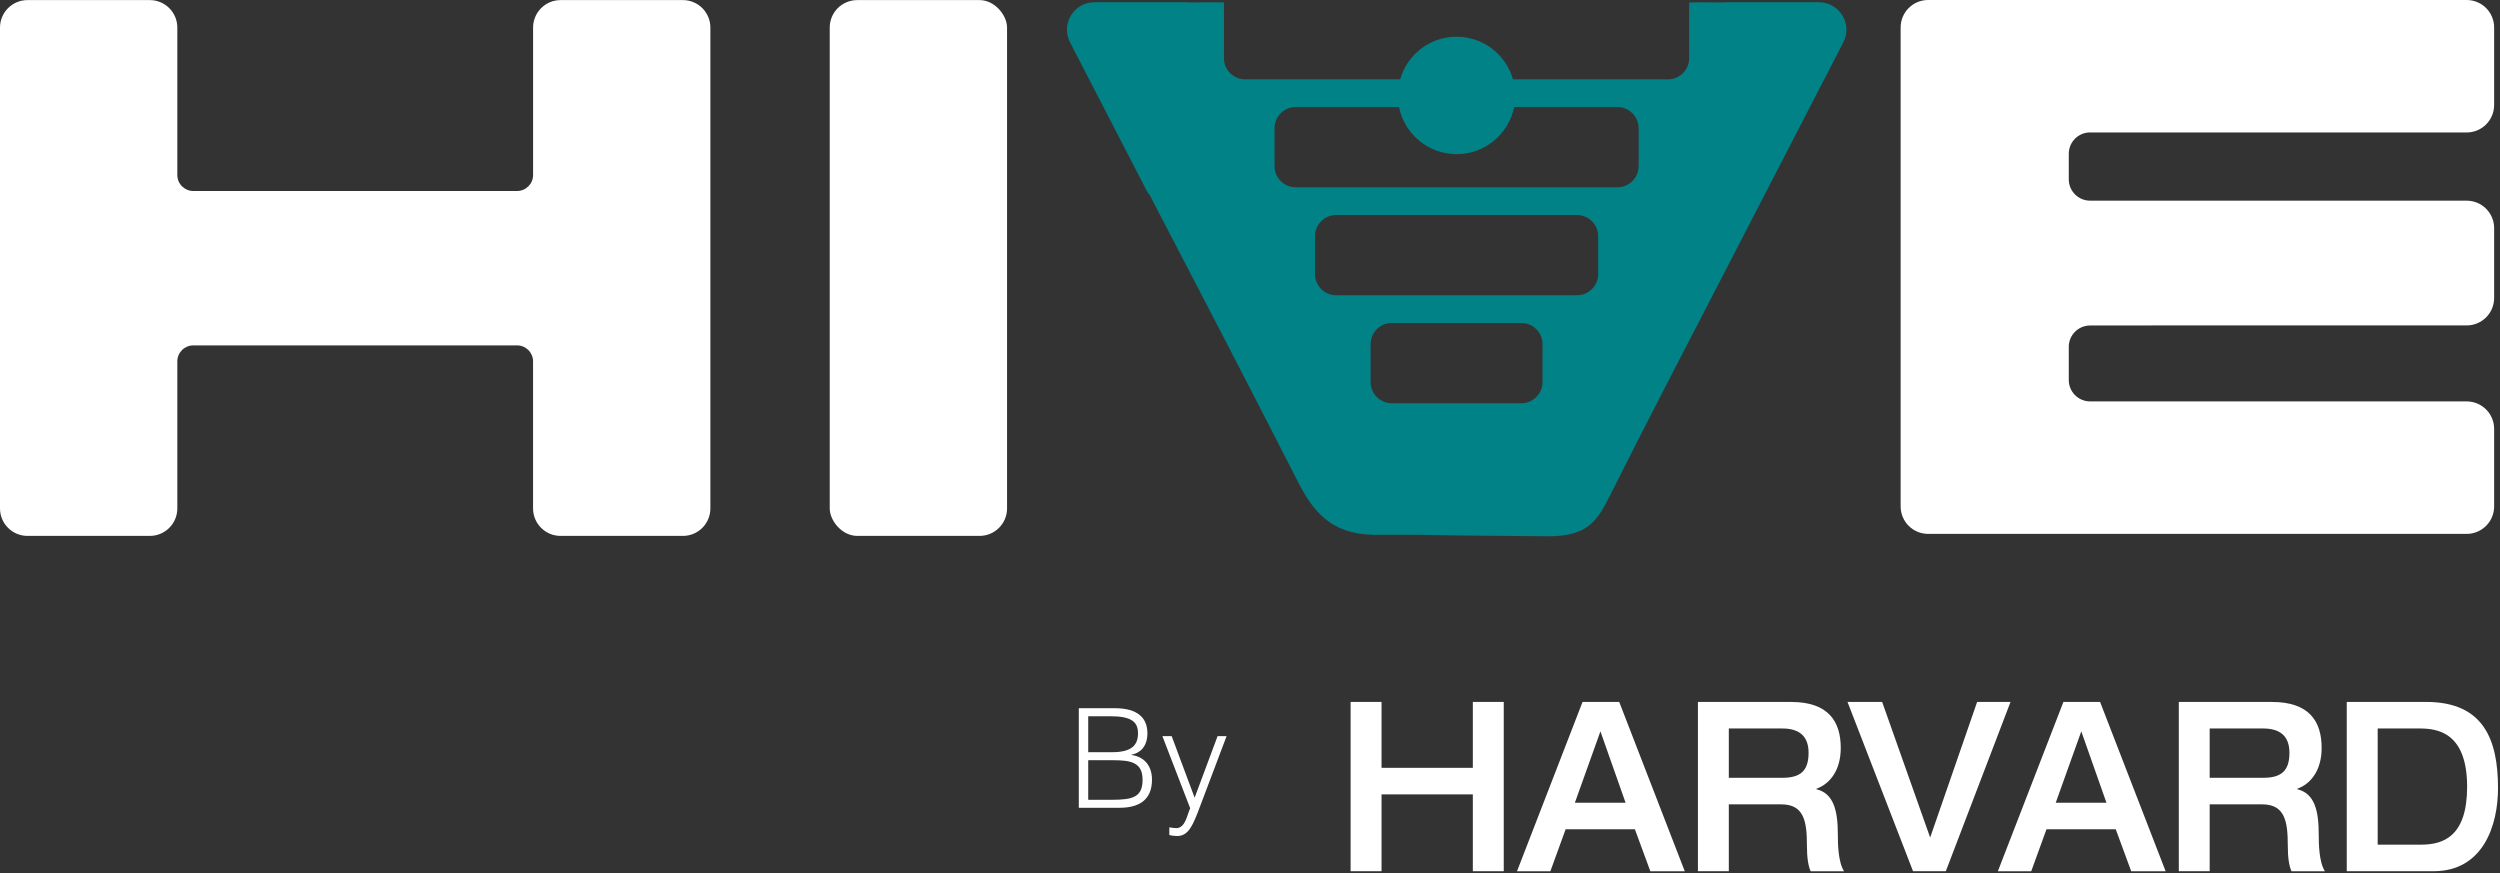
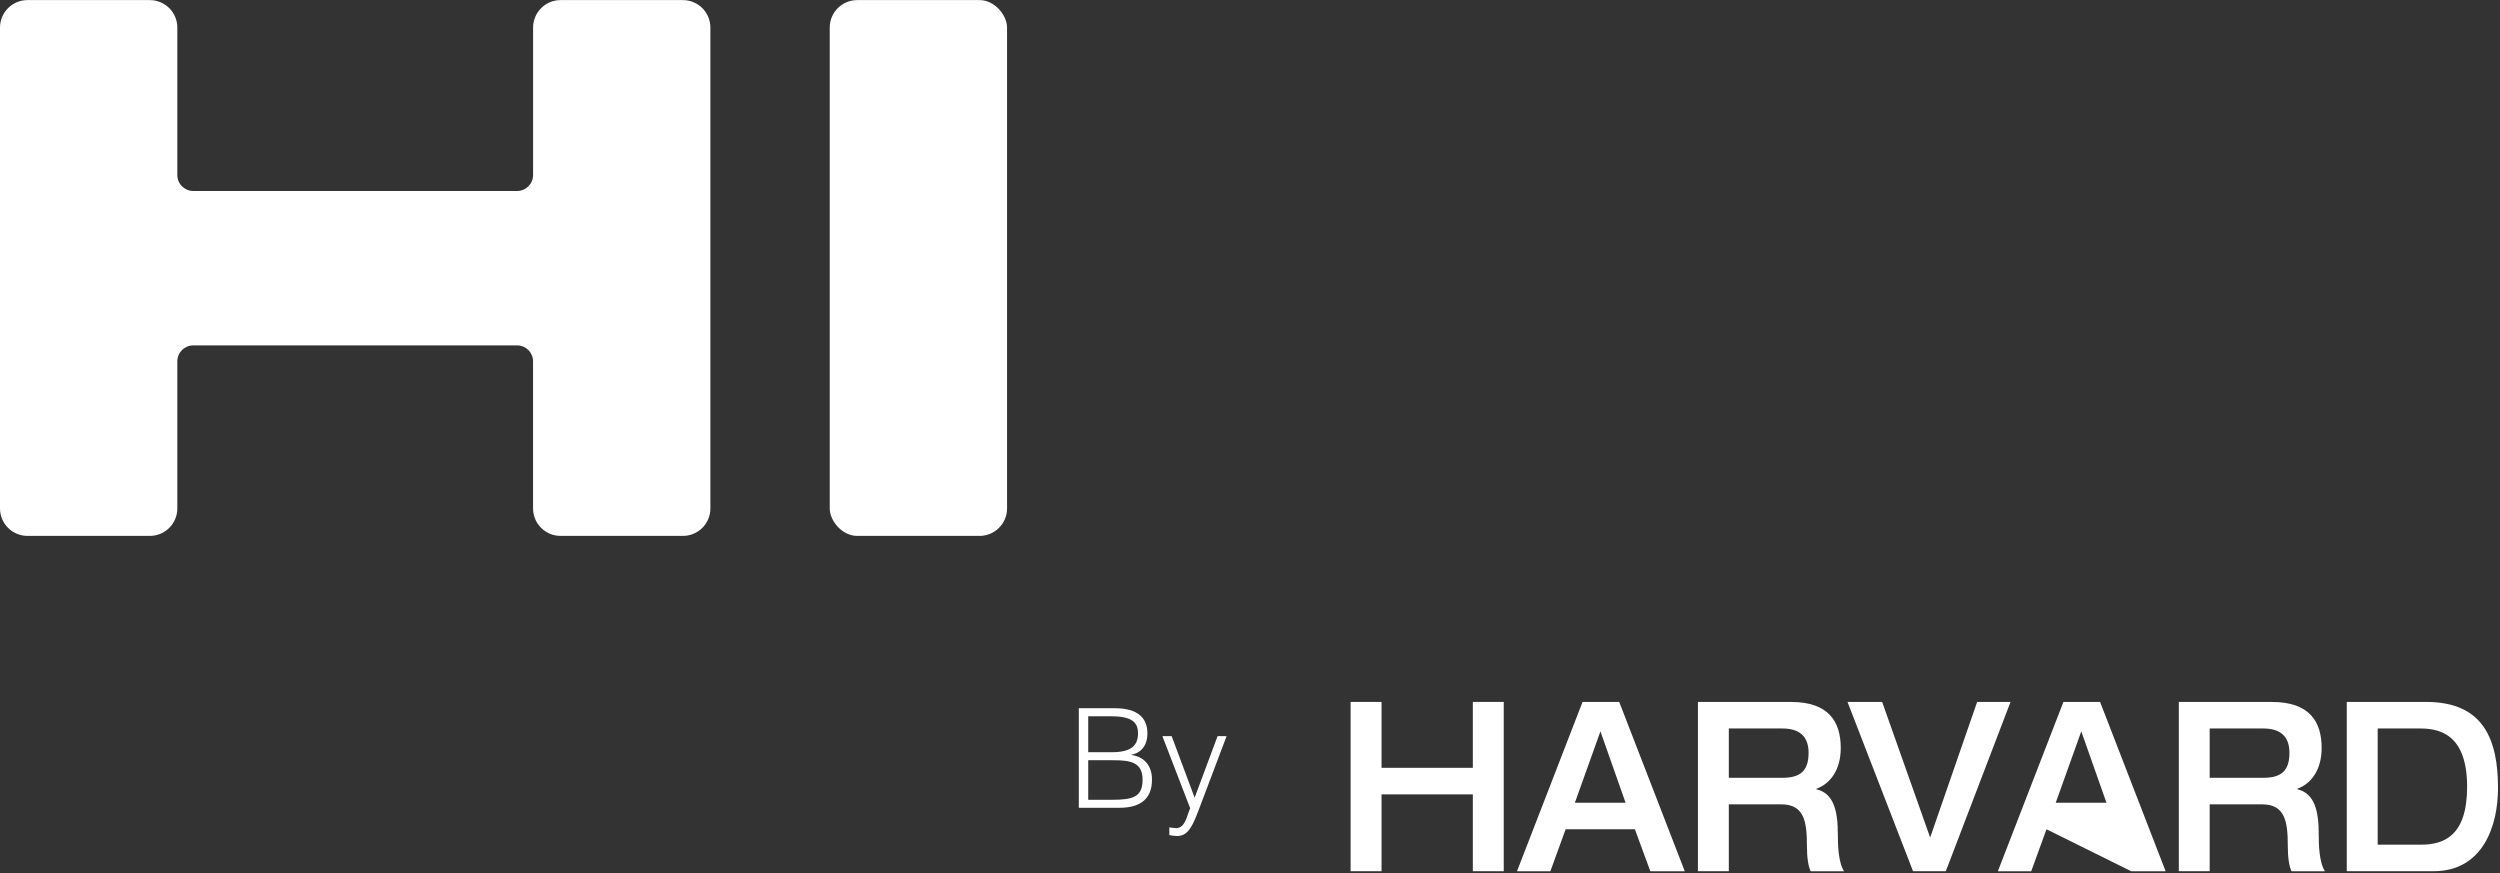
<svg xmlns="http://www.w3.org/2000/svg" width="819px" height="286px" viewBox="0 0 819 286" version="1.1">
  <rect x="0" y="0" width="819" height="286" fill="#333333" stroke="none" />
  <title>hive-logo-alt</title>
  <g id="Page-1" stroke="none" stroke-width="1" fill="none" fill-rule="evenodd">
    <g id="Artboard" transform="translate(-34, -77)" fill-rule="nonzero">
      <g id="hive-logo-alt" transform="translate(34, 77)">
        <g id="Group" transform="translate(353.42, 229.95)" fill="#FFFFFF">
          <polygon id="Path" points="89.04 0 99.17 0 99.17 21.59 129.08 21.59 129.08 0 139.21 0 139.21 55.46 129.08 55.46 129.08 30.29 99.17 30.29 99.17 55.46 89.04 55.46" />
          <path d="M162.51,33.02 L170.88,9.64 L179.12,33.02 L162.51,33.02 Z M143.54,55.47 L154.48,55.47 L159.48,41.72 L182.17,41.72 L187.23,55.47 L198.51,55.47 L177.04,0.01 L165.02,0.01 L143.55,55.47 L143.54,55.47 Z" id="Shape" />
          <path d="M212.94,24.86 L212.94,8.7 L230.43,8.7 C235.76,8.7 239.07,10.95 239.07,16.7 C239.07,22.91 236.03,24.86 230.43,24.86 L212.94,24.86 Z M202.81,55.46 L212.94,55.46 L212.94,33.56 L230.16,33.56 C237.59,33.56 238.53,39.15 238.53,47.08 C238.53,51.12 239,53.91 239.75,55.47 L250.69,55.47 C248.73,52.44 248.66,46.23 248.66,43.59 C248.66,35.74 247.38,30 241.64,28.6 L241.64,28.44 C246.16,26.81 249.61,22.3 249.61,15.08 C249.61,6.46 245.63,0.01 233.34,0.01 L202.82,0.01 L202.82,55.47 L202.81,55.46 Z" id="Shape" />
          <polygon id="Path" points="251.83 0 263.17 0 278.9 44.43 294.29 0 305.23 0 284.03 55.46 273.29 55.46 251.82 0" />
-           <path d="M320.04,33.02 L328.41,9.64 L336.65,33.02 L320.04,33.02 Z M301.07,55.47 L312.01,55.47 L317.01,41.72 L339.7,41.72 L344.76,55.47 L356.04,55.47 L334.57,0.01 L322.55,0.01 L301.08,55.47 L301.07,55.47 Z" id="Shape" />
+           <path d="M320.04,33.02 L328.41,9.64 L336.65,33.02 L320.04,33.02 Z M301.07,55.47 L312.01,55.47 L317.01,41.72 L344.76,55.47 L356.04,55.47 L334.57,0.01 L322.55,0.01 L301.08,55.47 L301.07,55.47 Z" id="Shape" />
          <path d="M370.47,24.86 L370.47,8.7 L387.96,8.7 C393.29,8.7 396.6,10.95 396.6,16.7 C396.6,22.91 393.56,24.86 387.96,24.86 L370.47,24.86 Z M360.34,55.46 L370.47,55.46 L370.47,33.56 L387.69,33.56 C395.12,33.56 396.06,39.15 396.06,47.08 C396.06,51.12 396.53,53.91 397.28,55.47 L408.22,55.47 C406.26,52.44 406.2,46.23 406.2,43.59 C406.2,35.74 404.92,30 399.18,28.6 L399.18,28.44 C403.7,26.81 407.15,22.3 407.15,15.08 C407.15,6.46 403.17,0.01 390.88,0.01 L360.36,0.01 L360.36,55.47 L360.34,55.46 Z" id="Shape" />
          <path d="M425.5,8.7 L439.21,8.7 C444.88,8.7 454.81,9.79 454.81,27.81 C454.81,44.04 447.04,46.76 439.75,46.76 L425.51,46.76 L425.51,8.7 L425.5,8.7 Z M415.37,55.46 L443.8,55.46 C460.2,55.46 464.93,40.24 464.93,28.27 C464.93,12.42 460.27,0 441.37,0 L415.38,0 L415.38,55.46 L415.37,55.46 Z" id="Shape" />
          <g transform="translate(0, 2.06)">
            <path d="M0,32.62 L0,0 L11.78,0 C19.44,0 22.47,3.31 22.47,8.2 C22.47,12.73 19.89,14.77 17.26,15.22 L17.26,15.31 C21.75,15.99 23.97,19.12 23.97,23.42 C23.97,30.22 19.53,32.62 13.32,32.62 L0,32.62 L0,32.62 Z M3.08,14.41 L10.87,14.41 C17.31,14.41 19.39,12.14 19.39,8.2 C19.39,4.26 16.94,2.63 10.19,2.63 L3.08,2.63 L3.08,14.41 L3.08,14.41 Z M3.08,30 L10.92,30 C17.72,30 20.89,29.09 20.89,23.43 C20.89,17.77 17.08,17.04 11.28,17.04 L3.08,17.04 L3.08,30 Z" id="Shape" />
            <path d="M29.65,39.01 C30.37,39.15 31.14,39.28 31.91,39.28 C34.99,39.28 35.45,34.84 36.49,32.8 L27.38,9.15 L30.42,9.15 L37.94,29.32 L45.46,9.15 L48.41,9.15 L39.66,32.31 C37.44,38.2 35.99,41.87 32.23,41.87 C31.28,41.87 30.37,41.73 29.65,41.55 L29.65,39.01 L29.65,39.01 Z" id="Path" />
          </g>
        </g>
        <rect id="Rectangle" fill="#FFFFFF" x="271.82" y="0.03" width="58.09" height="175.53" rx="9" />
        <path d="M223.73,0.03 L183.64,0.03 C178.67,0.03 174.64,4.06 174.64,9.03 L174.64,57.33 C174.64,60.22 172.3,62.57 169.4,62.57 L63.33,62.57 C60.44,62.57 58.09,60.23 58.09,57.33 L58.09,9.03 C58.09,4.06 54.06,0.03 49.09,0.03 L9,0.03 C4.03,0.03 -2.84217094e-14,4.06 -2.84217094e-14,9.03 L-2.84217094e-14,166.56 C-2.84217094e-14,171.53 4.03,175.56 9,175.56 L49.09,175.56 C54.06,175.56 58.09,171.53 58.09,166.56 L58.09,118.39 C58.09,115.5 60.43,113.15 63.33,113.15 L169.4,113.15 C172.29,113.15 174.63,115.49 174.63,118.39 L174.63,166.56 C174.63,171.53 178.66,175.56 183.63,175.56 L223.72,175.56 C228.69,175.56 232.72,171.53 232.72,166.56 L232.72,9.03 C232.72,4.06 228.69,0.03 223.72,0.03 L223.73,0.03 Z" id="Path" fill="#FFFFFF" />
-         <path d="M684.73,43.4 L808.08,43.4 C813.05,43.4 817.08,39.37 817.08,34.4 L817.08,9 C817.08,4.03 813.05,0 808.08,0 L631.65,0 C626.68,0 622.65,4.03 622.65,9 L622.65,165.9 C622.65,170.87 626.68,174.9 631.65,174.9 L808.08,174.9 C813.05,174.9 817.08,170.87 817.08,165.9 L817.08,140.5 C817.08,135.53 813.05,131.5 808.08,131.5 L684.73,131.5 C680.86,131.5 677.73,128.37 677.73,124.5 L677.73,113.63 C677.73,109.76 680.86,106.63 684.73,106.63 L704.78,106.63 L704.78,106.61 L808.08,106.61 C813.05,106.61 817.08,102.58 817.08,97.61 L817.08,74.74 C817.08,69.77 813.05,65.74 808.08,65.74 L684.73,65.74 C680.86,65.74 677.73,62.61 677.73,58.74 L677.73,50.38 C677.73,46.51 680.86,43.38 684.73,43.38 L684.73,43.4 Z" id="Path" fill="#FFFFFF" />
-         <path d="M595.9,0.73 L565.95,0.73 C565.66,0.73 565.37,0.75 565.09,0.79 L560.99,0.79 C559.47,0.77 557.95,0.77 556.43,0.74 C555.84,0.73 555.3,0.76 554.75,0.79 L553.37,0.79 L553.37,19.07 C553.37,22.88 550.25,26 546.44,26 L495.66,26 C493.36,17.94 485.96,12.03 477.17,12.03 C468.38,12.03 460.97,17.94 458.68,26 L407.9,26 C404.09,26 400.97,22.88 400.97,19.07 L400.97,0.79 L399.54,0.79 C399.16,0.77 398.8,0.74 398.41,0.75 C395.73,0.78 393.05,0.79 390.37,0.79 L389.35,0.79 C389.07,0.75 388.78,0.73 388.49,0.73 L358.54,0.73 C351.8,0.73 347.45,7.87 350.54,13.86 L351.95,16.59 C351.95,16.59 351.96,16.63 351.98,16.66 C352.23,17.15 352.49,17.63 352.74,18.12 L375.63,62.42 C375.9,62.95 376.23,63.39 376.59,63.8 C392.96,95.19 409.28,126.61 425.36,158.13 C431.11,169.39 437.75,175.69 452.49,175.19 C479.05,175.19 451.35,175.26 507.28,175.69 C520.44,175.69 523.42,170.37 527.67,161.87 C540.13,136.94 553.1,112.24 565.87,87.45 C573.09,73.44 580.36,59.45 587.57,45.44 L603.88,13.87 C606.98,7.88 602.63,0.74 595.88,0.74 L595.9,0.73 Z M505.34,125.17 C505.34,128.98 502.22,132.1 498.41,132.1 L455.94,132.1 C452.13,132.1 449.01,128.98 449.01,125.17 L449.01,112.74 C449.01,108.93 452.13,105.81 455.94,105.81 L498.41,105.81 C502.22,105.81 505.34,108.93 505.34,112.74 L505.34,125.17 Z M523.56,89.8 C523.56,93.61 520.44,96.73 516.63,96.73 L437.72,96.73 C433.91,96.73 430.79,93.61 430.79,89.8 L430.79,77.37 C430.79,73.56 433.91,70.44 437.72,70.44 L516.63,70.44 C520.44,70.44 523.56,73.56 523.56,77.37 L523.56,89.8 Z M536.81,54.43 C536.81,58.24 533.69,61.36 529.88,61.36 L424.47,61.36 C420.66,61.36 417.54,58.24 417.54,54.43 L417.54,42 C417.54,38.19 420.66,35.07 424.47,35.07 L458.32,35.07 C460.09,43.87 467.86,50.5 477.18,50.5 C486.5,50.5 494.27,43.87 496.04,35.07 L529.89,35.07 C533.7,35.07 536.82,38.19 536.82,42 L536.82,54.43 L536.81,54.43 Z" id="Shape" fill="#018287" />
      </g>
    </g>
  </g>
</svg>